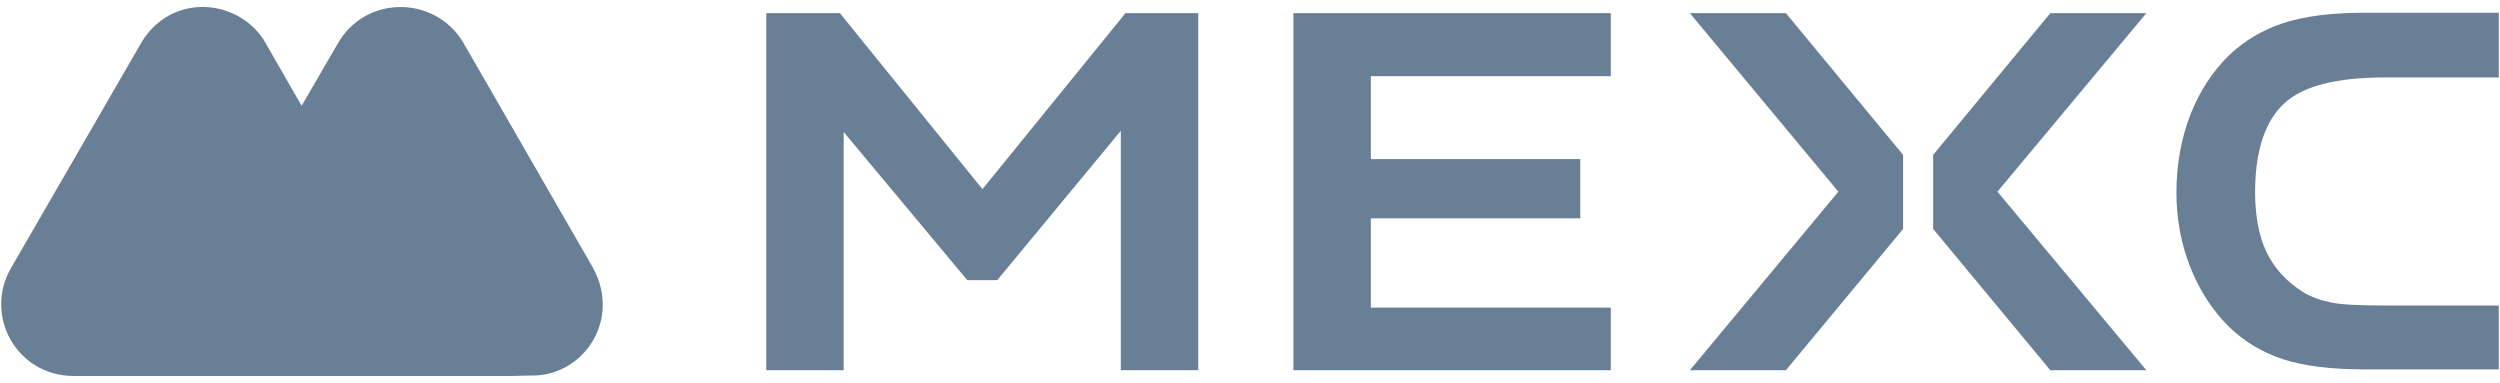
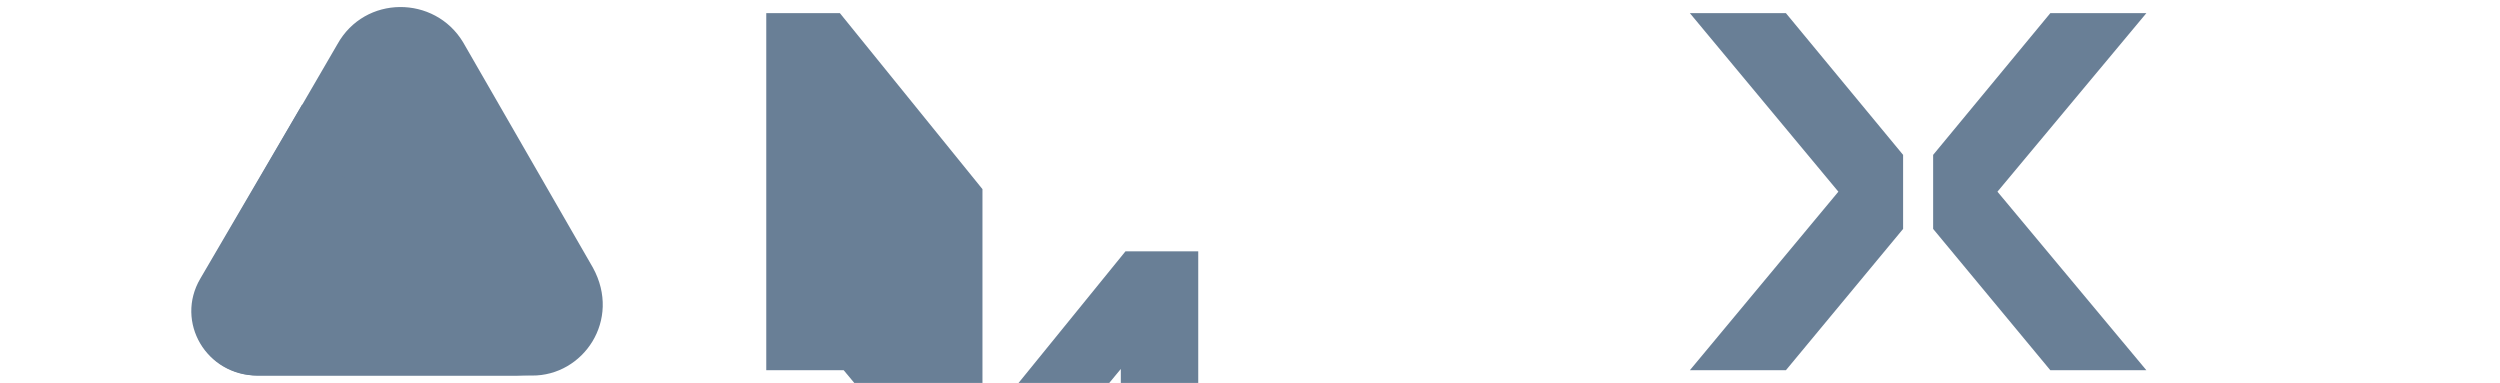
<svg xmlns="http://www.w3.org/2000/svg" version="1.1" width="6685" height="1024" viewBox="0 0 6685 1024">
  <title>MEXC</title>
  <path fill="#697F96" d="M1585.453 715.724l-347.309-603c-75.799-125.578-262.474-126.709-336.011 5.657l-364.289 626.757c-67.88 115.397 15.839 259.075 152.729 259.075h731.971c136.894 1.131 239.846-148.204 162.908-288.49z" />
-   <path fill="#697F96" d="M1084.277 763.24l-21.495-37.335c-20.364-35.070-64.487-109.738-64.487-109.738l-294.146-511.362c-75.799-113.133-256.812-123.315-332.611 20.364l-342.794 592.817c-71.274 124.447 13.576 286.228 167.438 287.359h1221.84c-187.806 1.132-247.762-97.295-333.746-242.105z" />
  <path fill="#697F96" d="M1084.277 760.976l-21.495-37.335c-20.364-35.070-64.486-109.738-64.486-109.738l-190.064-334.874-272.652 466.109c-67.88 115.396 15.839 259.075 152.73 259.075h729.712c-188.934-1.131-247.762-97.295-333.746-243.237z" />
-   <path fill="#697F96" d="M6107.092 277.248c50.901-47.516 140.276-70.143 270.382-70.143h304.335v-173.094h-359.769c-85.981 0-158.386 9.051-214.948 27.152-55.446 18.101-104.091 46.384-145.949 85.981-44.124 42.991-79.193 96.163-104.080 159.517-24.887 64.486-37.336 134.628-37.336 208.165 0 70.143 12.449 138.023 37.336 200.246s59.956 116.527 104.080 159.517c40.73 39.597 89.376 67.88 143.682 85.981 55.434 18.102 128.966 27.152 217.215 27.152h359.769v-170.831h-304.335c-69.011 0-116.529-2.263-143.682-7.92-28.281-5.656-54.295-14.706-75.799-28.283-42.985-27.152-75.799-62.224-97.292-106.345-20.365-42.991-30.547-97.294-30.547-160.648 0-108.608 26.026-188.933 76.938-236.449z" />
-   <path fill="#697F96" d="M3458.636 989.987h848.505v-167.437h-641.473v-238.712h560.013v-158.386h-560.013v-221.741h641.473v-168.568h-848.505v954.844z" />
  <path fill="#697F96" d="M4518.695 35.143l397.105 477.421-397.105 477.422h256.817l313.379-377.864v-197.984l-313.379-378.996h-256.817z" />
  <path fill="#697F96" d="M5482.59 35.143l-313.379 378.996v197.984l313.379 377.864h256.817l-398.232-477.422 398.232-477.421h-256.817z" />
-   <path fill="#697F96" d="M2627.114 505.777l-381.262-470.634h-196.85v954.844h207.032v-636.94l330.349 395.967h80.321l330.349-399.36v640.333h207.032v-954.844h-194.583l-382.389 470.634z" />
+   <path fill="#697F96" d="M2627.114 505.777l-381.262-470.634h-196.85v954.844h207.032l330.349 395.967h80.321l330.349-399.36v640.333h207.032v-954.844h-194.583l-382.389 470.634z" />
</svg>